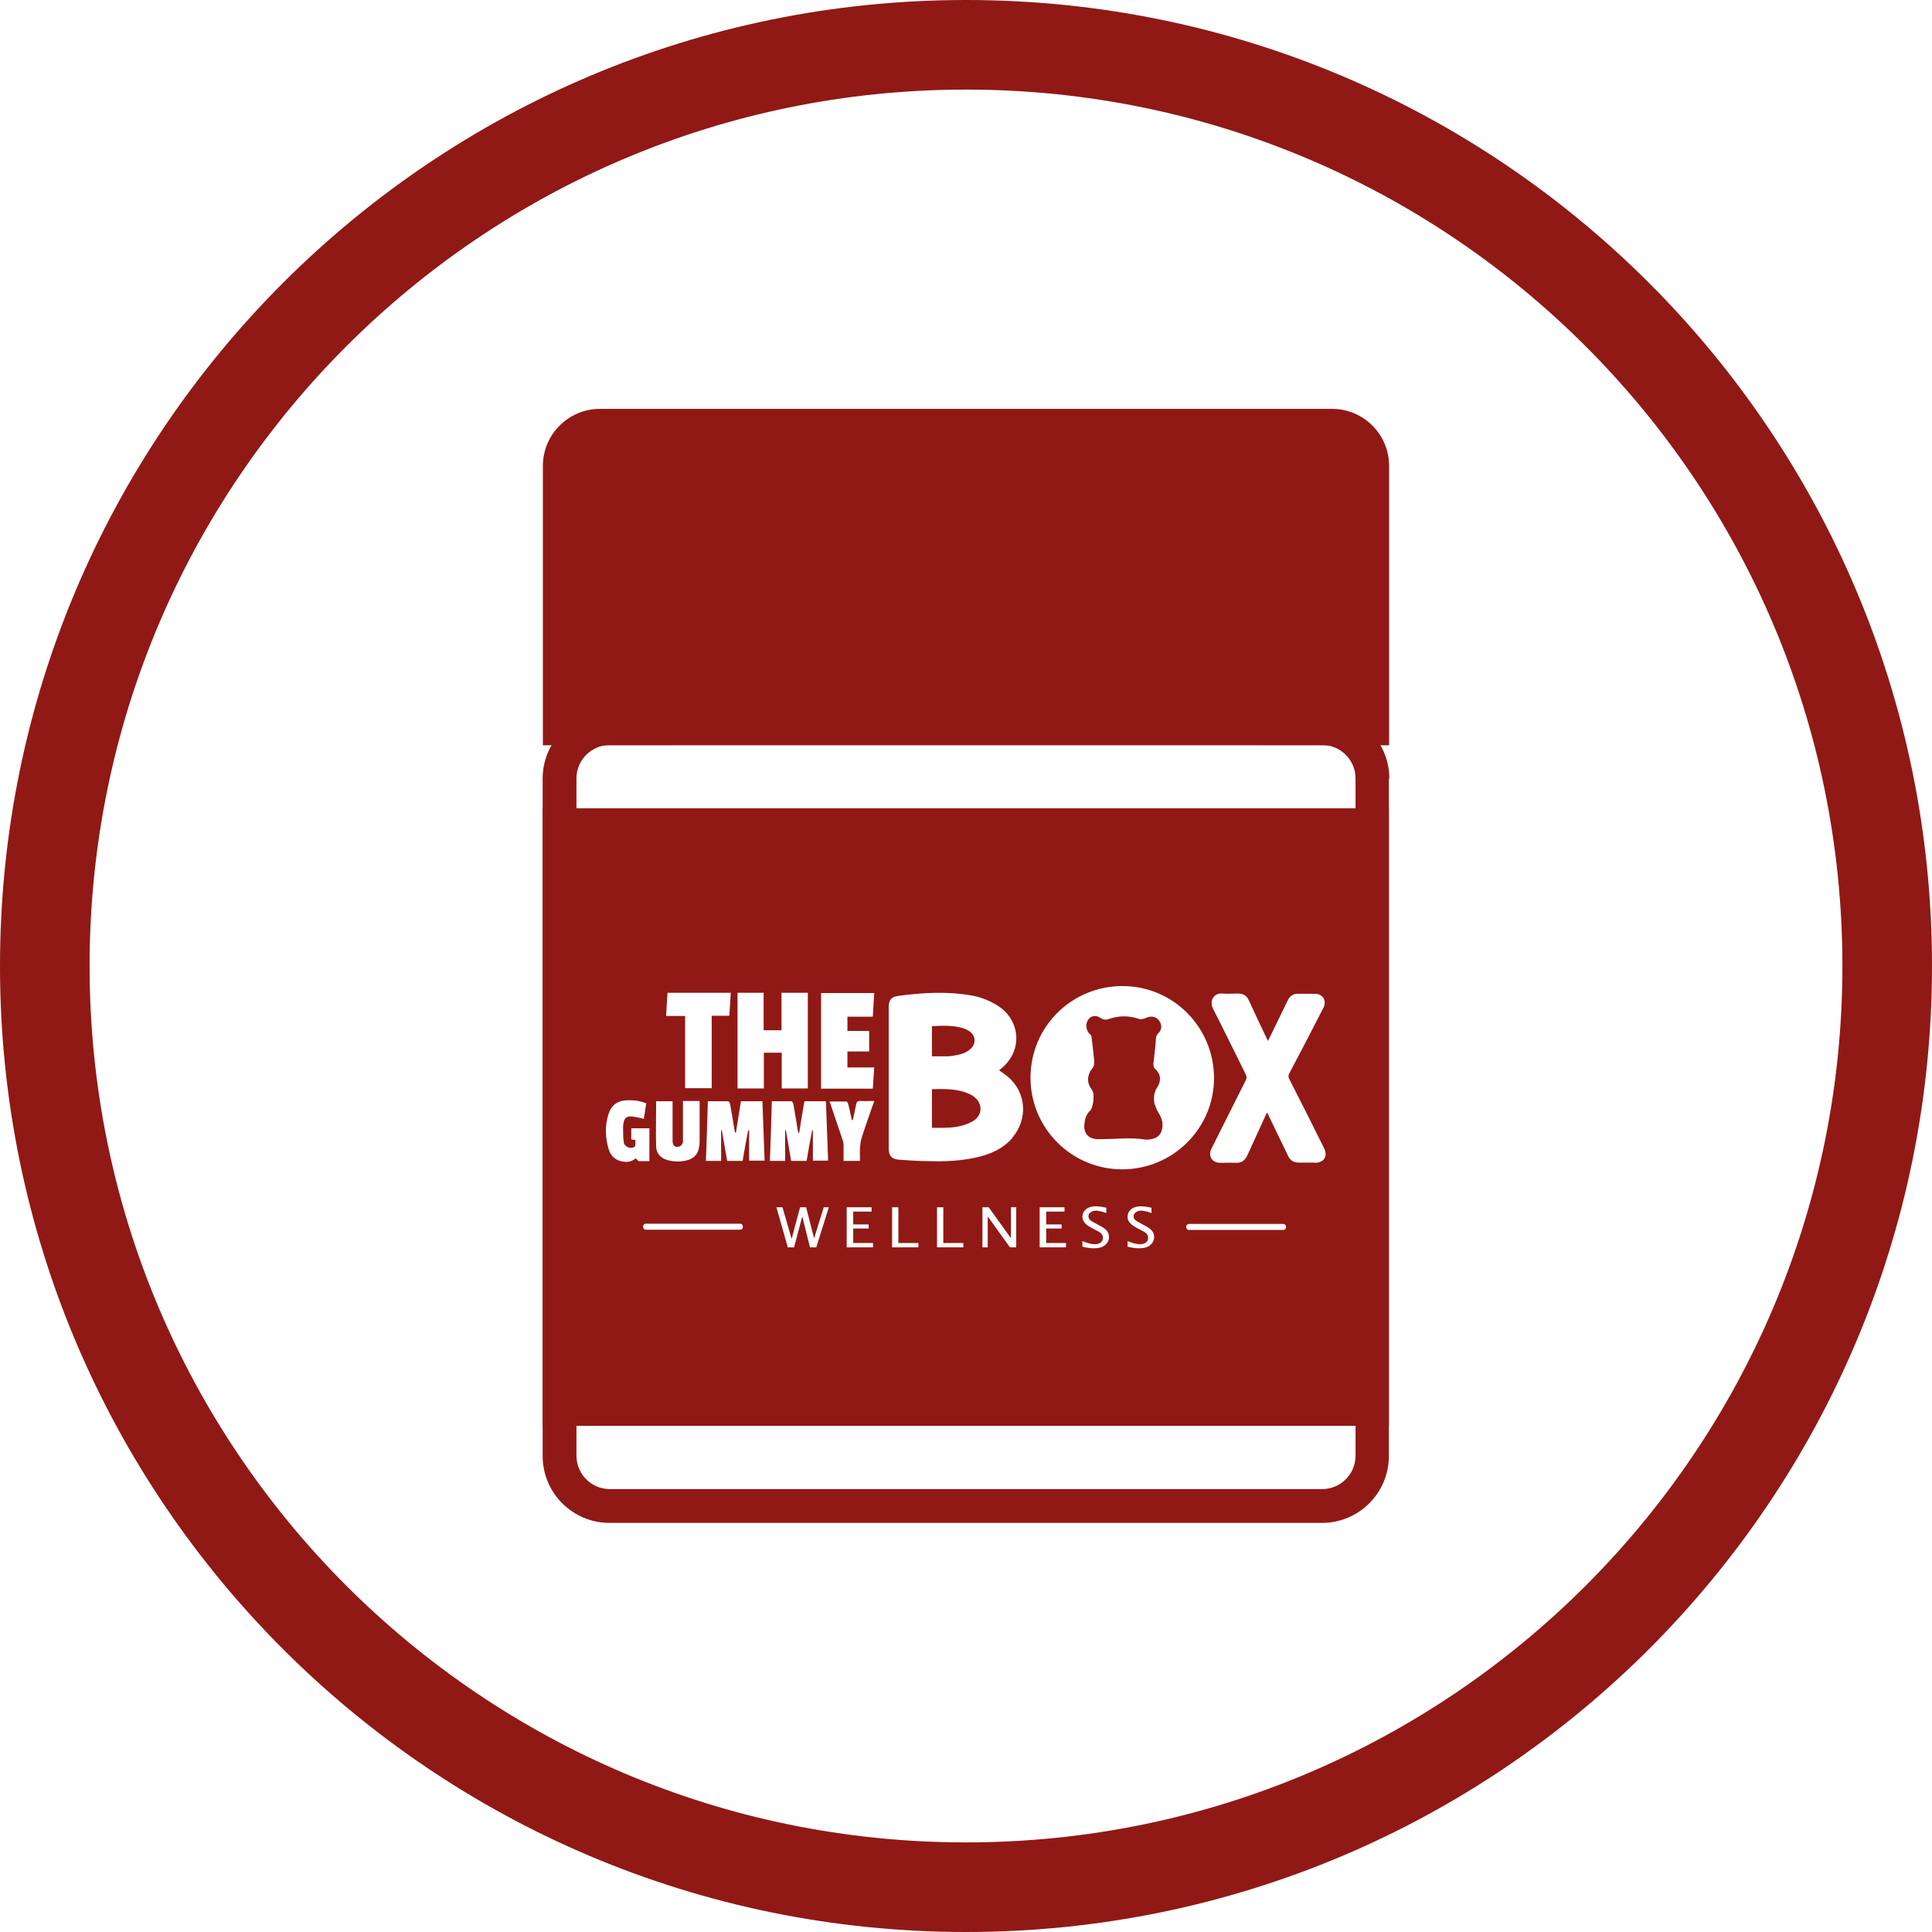
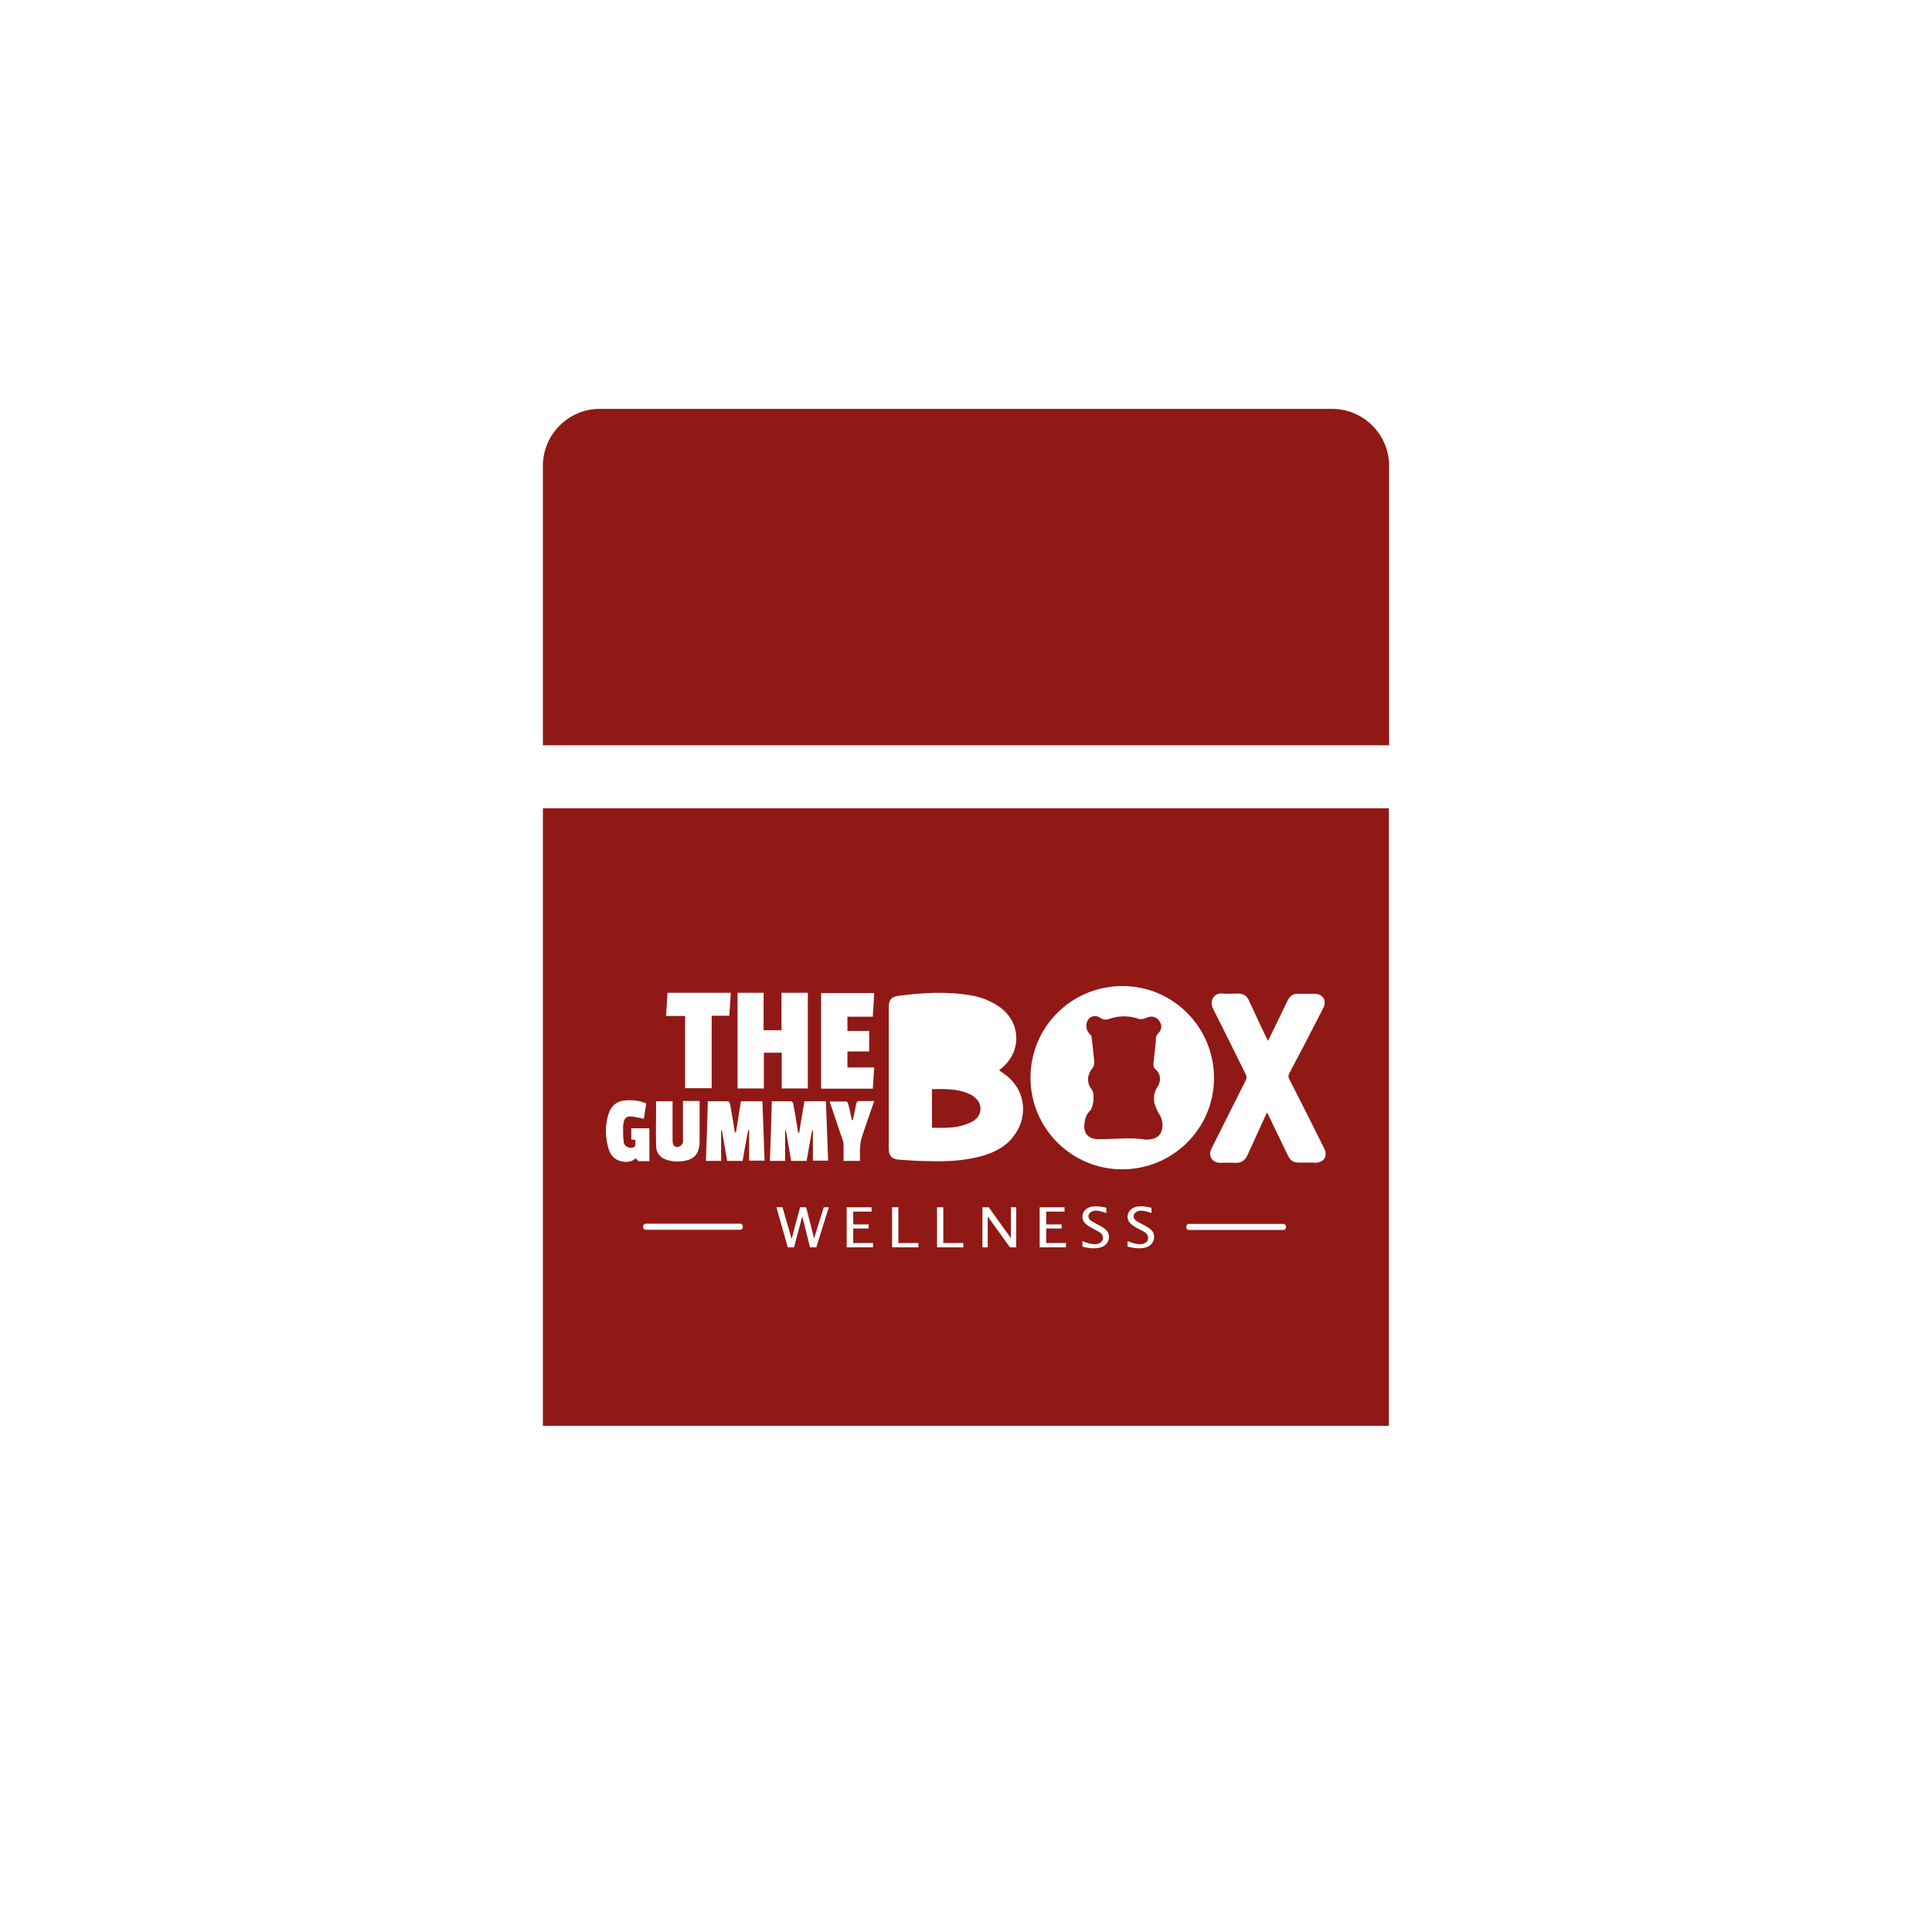
<svg xmlns="http://www.w3.org/2000/svg" id="Capa_1" data-name="Capa 1" viewBox="0 0 80 80">
  <defs>
    <style>
      .cls-1 {
        fill: #901915;
        stroke-width: 0px;
      }
    </style>
  </defs>
-   <path class="cls-1" d="m40,0C17.91,0,0,17.91,0,40s17.91,40,40,40,40-17.91,40-40S62.09,0,40,0Zm0,76.29c-20.04,0-36.29-16.25-36.29-36.29S19.96,3.71,40,3.71s36.29,16.25,36.29,36.29-16.25,36.29-36.29,36.29Z" />
  <g>
-     <path class="cls-1" d="m57.51,32.24v28.05c0,1.53-1.24,2.77-2.77,2.77h-29.5c-1.53,0-2.77-1.24-2.77-2.77v-28.05c0-1.53,1.24-2.77,2.77-2.77h3.88c0,.76-.62,1.38-1.38,1.38h-2.49c-.76,0-1.38.62-1.38,1.38v28.05c0,.76.62,1.38,1.38,1.38h29.5c.76,0,1.38-.62,1.38-1.38v-28.05c0-.76-.62-1.38-1.38-1.38h-2.49c-.76,0-1.38-.62-1.38-1.38h0s3.88,0,3.88,0c1.53,0,2.77,1.24,2.77,2.77Z" />
    <g>
-       <path class="cls-1" d="m39.5,43.71c.25-.04.49-.1.68-.27.25-.22.23-.55-.04-.74-.09-.06-.18-.1-.28-.13-.41-.12-.84-.1-1.27-.08v1.25c.21,0,.41,0,.61,0,.1,0,.2-.01.3-.03Z" />
      <path class="cls-1" d="m40.32,45.4c-.12-.08-.27-.14-.41-.19-.43-.13-.87-.12-1.32-.11v1.6c.19,0,.37,0,.54,0,.22-.01.45-.02.66-.08.19-.05.39-.12.55-.23.36-.25.34-.74-.02-.98Z" />
      <path class="cls-1" d="m47.81,45.73c-.05-.25-.04-.48.11-.71.16-.23.16-.54-.07-.74-.1-.08-.1-.21-.08-.33.03-.29.07-.57.09-.86,0-.12.01-.22.11-.31.16-.17.15-.37,0-.55-.13-.15-.33-.17-.52-.08-.09.04-.21.07-.29.04-.41-.14-.82-.14-1.23,0-.12.05-.24.04-.36-.04-.19-.13-.4-.09-.51.07-.13.18-.09.46.07.6.04.03.07.09.07.13.04.3.07.6.1.9.01.14.03.27-.07.39-.21.25-.24.59-.04.85.08.11.1.21.09.34,0,.1,0,.19-.03.29-.02.1-.05.21-.11.27-.17.16-.22.36-.24.58-.03.37.18.59.55.6.68.01,1.36-.09,2,.02.4,0,.61-.15.67-.44.05-.24-.01-.46-.15-.67-.06-.1-.11-.22-.14-.33Z" />
      <path class="cls-1" d="m22.48,33.47v25.57h35.03v-25.57H22.48Zm8.05,7.64h1.09v1.55h.74v-1.55h1.09v3.96h-1.08v-1.48h-.74v1.48h-1.09v-3.96Zm-2.89,0h2.62c-.02.31-.04.62-.06.95h-.73v3h-1.1v-2.99h-.79c.02-.33.04-.64.06-.96Zm-.47,4.49h.68v.14c0,.49,0,.99,0,1.48,0,.21.08.3.26.26.06-.01.12-.07.15-.13.03-.05.02-.13.02-.19,0-.47,0-.94,0-1.42v-.15h.69v.23c0,.47,0,.93,0,1.4,0,.09,0,.17-.02.26-.04.31-.22.5-.52.57-.24.06-.49.06-.74,0-.3-.07-.5-.25-.52-.55-.02-.64,0-1.27,0-1.92Zm-.83,2.35c-.12.11-.27.17-.44.16-.36-.02-.61-.2-.71-.57-.13-.46-.14-.93,0-1.39.12-.39.38-.58.78-.59.27-.01.53.02.79.13-.03.21-.07.42-.1.64-.11-.03-.21-.05-.32-.07-.39-.09-.52,0-.54.4,0,.22,0,.44.03.65.03.18.28.28.44.18.02-.01.03-.05.04-.07,0-.07,0-.14,0-.22-.06,0-.11-.01-.17-.02v-.46h.75v1.36c-.15,0-.29,0-.43,0-.04,0-.08-.07-.13-.11Zm4.42,2.86c0,.06-.05.11-.11.11h-3.91c-.06,0-.11-.05-.11-.11v-.03c0-.06.05-.11.11-.11h3.91c.06,0,.11.05.11.11v.03Zm.26-2.75v-1.26s-.02,0-.04,0c-.08.42-.16.84-.23,1.27h-.64c-.07-.42-.15-.85-.22-1.27-.01,0-.02,0-.03,0v1.27h-.63c.03-.82.06-1.64.08-2.47.29,0,.56,0,.84,0,.03,0,.07.07.08.11.07.37.13.75.19,1.12,0,.03.02.06.05.09.07-.44.14-.88.21-1.32h.89c.03.82.06,1.63.09,2.46h-.63Zm.91-2.46c.29,0,.56,0,.84,0,.03,0,.07.07.08.11.07.38.13.76.19,1.14,0,.02.01.05.05.07.07-.44.14-.88.22-1.32h.89c.03.82.06,1.64.09,2.46h-.63v-1.26s-.02,0-.03,0c-.08.42-.16.84-.23,1.27h-.64c-.07-.43-.15-.85-.22-1.27-.01,0-.02,0-.03,0v1.27h-.63c.03-.82.06-1.63.08-2.47Zm1.87,6.05h-.26l-.32-1.28-.34,1.28h-.26l-.47-1.66h.25l.38,1.31.35-1.31h.25l.33,1.29.4-1.29h.21l-.52,1.66Zm2.34,0h-1.08v-1.66h1.03v.18h-.76v.53h.64v.17h-.64v.6h.82v.18Zm0-5.89c-.15.44-.31.88-.45,1.32-.05.15-.07.32-.08.48-.01.16,0,.33,0,.51h-.68c0-.22,0-.43,0-.64,0-.08-.01-.16-.04-.23-.16-.48-.33-.97-.49-1.45-.01-.04-.03-.08-.05-.14.24,0,.47,0,.7,0,.02,0,.06.06.07.09.05.21.1.42.14.62,0,.02.01.05.05.07.05-.22.1-.44.14-.66.02-.1.06-.15.17-.14.19.01.37,0,.58,0-.02.06-.03.11-.05.15Zm0-.68h-2.14v-3.96h2.2c-.02.33-.04.65-.06.98h-1.05v.59h.9v.85h-.9v.66h1.11c-.02.3-.04.59-.06.89Zm1.89,6.57h-1.09v-1.66h.26v1.48h.83v.18Zm1.86,0h-1.09v-1.66h.26v1.48h.83v.18Zm2.18,0h-.25l-.92-1.28v1.28h-.22v-1.66h.26l.92,1.28v-1.28h.22v1.66Zm-.15-4.53c-.39.45-.9.67-1.46.8-.65.15-1.31.18-1.97.16-.42,0-.85-.03-1.27-.06-.29-.02-.42-.16-.42-.46,0-1.95,0-3.91,0-5.86,0-.28.1-.42.38-.46,1.03-.14,2.07-.2,3.1-.01.38.07.73.22,1.06.43.92.61,1,1.83.16,2.55-.04.03-.08.07-.13.11.13.09.25.17.36.26.77.65.85,1.76.18,2.54Zm2.21,4.53h-1.08v-1.66h1.03v.18h-.76v.53h.64v.17h-.64v.6h.82v.18Zm1.63-.09c-.12.09-.27.13-.47.13-.12,0-.28-.02-.47-.07v-.23c.21.09.38.13.51.13.1,0,.18-.02.25-.07.06-.05.09-.11.09-.19,0-.07-.02-.12-.06-.17-.04-.05-.12-.1-.23-.15l-.13-.07c-.16-.08-.27-.16-.33-.23-.06-.07-.1-.15-.1-.25,0-.13.05-.23.15-.32.1-.08.23-.12.39-.12.14,0,.29.02.45.06v.22c-.19-.07-.34-.1-.43-.1-.09,0-.16.02-.22.07-.06.04-.09.1-.09.16,0,.06.02.1.06.15.04.04.12.09.24.15l.13.07c.16.08.27.16.33.23.06.07.09.16.09.26,0,.14-.06.26-.18.35Zm-3.09-6.93c0-2.11,1.7-3.8,3.81-3.8,2.1,0,3.79,1.71,3.79,3.81,0,2.09-1.71,3.78-3.8,3.78-2.1,0-3.8-1.7-3.8-3.8Zm4.96,6.93c-.12.09-.27.13-.47.13-.12,0-.28-.02-.47-.07v-.23c.21.09.38.13.51.13.1,0,.18-.02.25-.07s.09-.11.09-.19c0-.06-.02-.12-.06-.17-.04-.05-.12-.1-.23-.15l-.13-.07c-.16-.08-.27-.16-.33-.23-.06-.07-.1-.15-.1-.25,0-.13.05-.23.15-.32.1-.08.23-.12.39-.12.14,0,.29.02.45.06v.22c-.19-.07-.34-.1-.43-.1s-.16.02-.22.07c-.06.04-.09.1-.09.16,0,.06.02.1.06.15.04.04.12.09.24.15l.13.07c.16.08.27.16.33.23.06.07.09.16.09.26,0,.14-.06.26-.18.35Zm5.62-.74c0,.06-.05.11-.11.11h-3.91c-.06,0-.11-.05-.11-.11v-.03c0-.06.05-.11.11-.11h3.91c.06,0,.11.05.11.11v.03Zm1.18-2.68c-.22,0-.44,0-.66,0-.21,0-.34-.09-.43-.27-.27-.57-.56-1.15-.83-1.72,0-.02-.02-.04-.05-.08-.27.6-.54,1.17-.8,1.75-.1.23-.25.34-.5.33-.21-.01-.42,0-.63,0-.35,0-.52-.29-.36-.6.47-.94.94-1.87,1.41-2.81.05-.09.05-.17,0-.26-.45-.9-.89-1.81-1.35-2.71-.16-.31.02-.67.4-.63.21.02.42,0,.63,0,.23,0,.37.09.46.3.25.55.51,1.09.78,1.66.03-.06.05-.09.07-.13.25-.51.5-1.03.75-1.54.09-.19.23-.29.44-.28.22,0,.45,0,.67,0,.35,0,.53.29.36.6-.46.9-.93,1.8-1.4,2.69-.05.09-.05.16,0,.25.48.94.96,1.89,1.43,2.84.18.35,0,.62-.38.62Z" />
    </g>
    <path class="cls-1" d="m24.84,16.93h30.32c1.3,0,2.36,1.06,2.36,2.36v11.57H22.48v-11.57c0-1.3,1.06-2.36,2.36-2.36Z" />
  </g>
</svg>